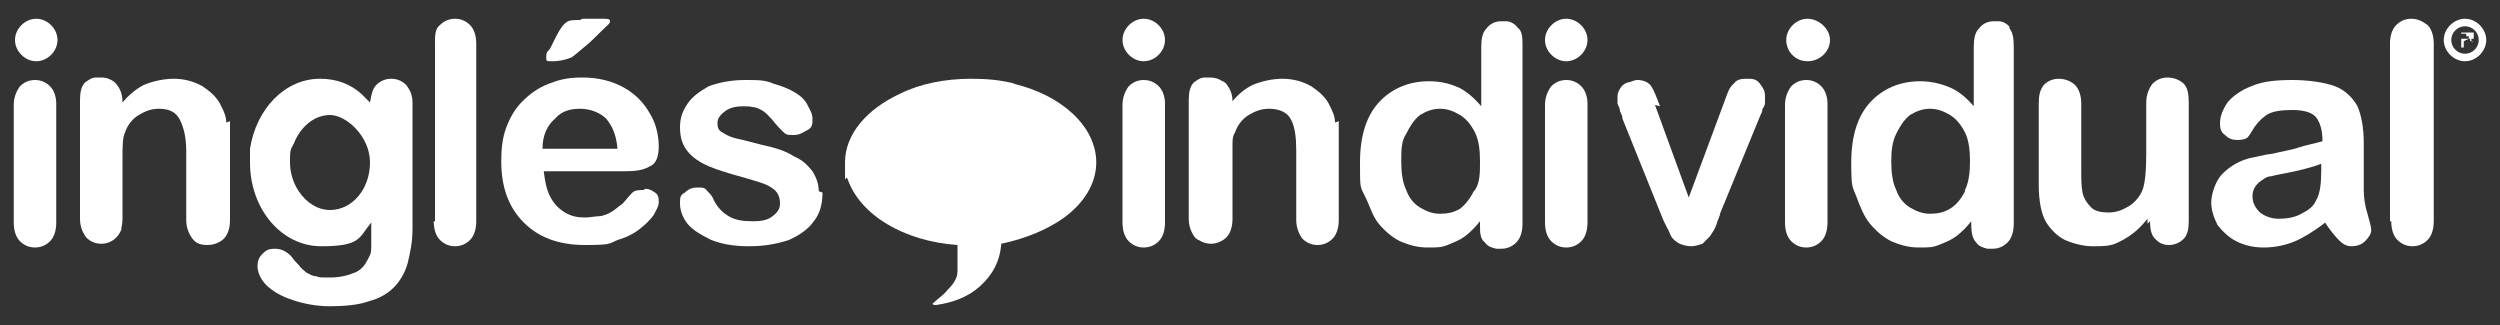
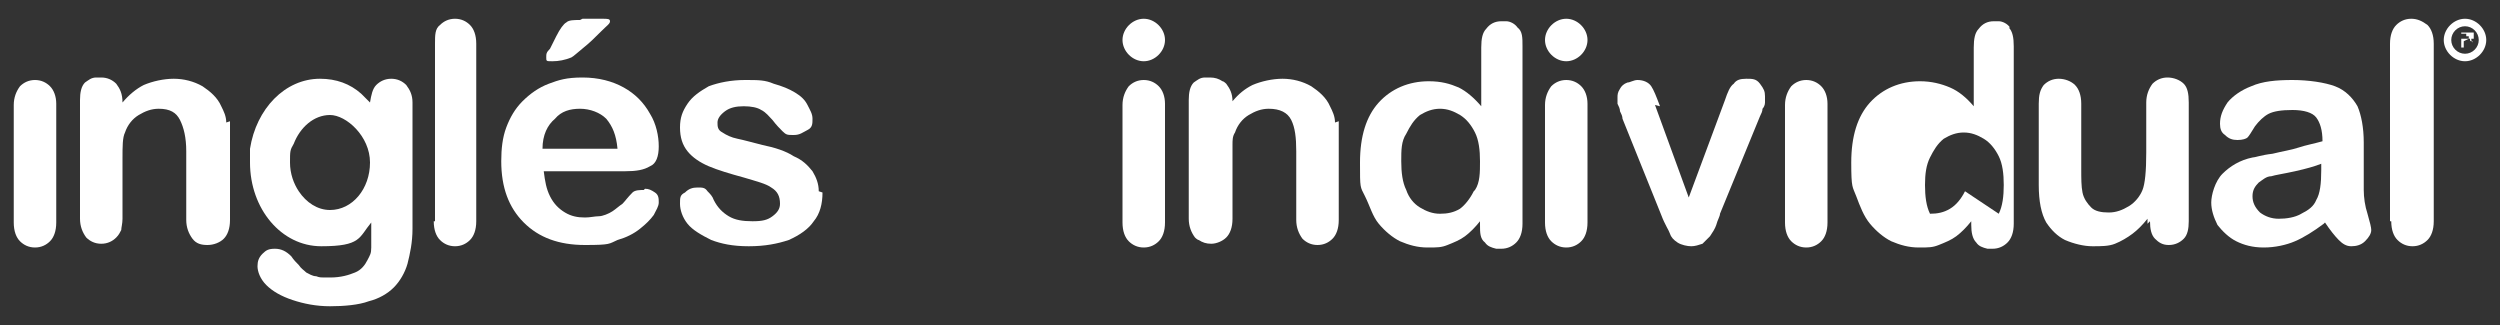
<svg xmlns="http://www.w3.org/2000/svg" id="Capa_1" version="1.1" viewBox="0 0 200 26">
  <rect x="0" y="0" width="200" height="26" fill="#333333" stroke="none" />
  <defs>
    <style>
      .st0 {
        fill-rule: evenodd;
      }

      .st0, .st1 {
        fill: #fff;
      }
    </style>
  </defs>
  <path class="st0" d="M197.2,2.7h-.3v.4h.6v-.2h-.2v-.2ZM197.1,3.3h0v.5h0q0,0-.1,0h-.1v-1.2h0q0,0,.1,0h.9v.5s-.1,0-.3,0h.1c0,0,0,.2.1.3v.2h0v-.3c-.2,0-.2,0-.2-.2h-.1" />
  <path class="st1" d="M197.2,4.9c-.9,0-1.7-.8-1.7-1.7s.8-1.7,1.7-1.7,1.7.8,1.7,1.7-.8,1.7-1.7,1.7ZM197.2,2.1c-.6,0-1.1.5-1.1,1.1s.5,1.1,1.1,1.1,1.1-.5,1.1-1.1-.5-1.1-1.1-1.1Z" />
-   <path class="st1" d="M81.2,6.7c-1.1-.3-2.3-.4-3.5-.4-2.1,0-4.1.4-5.7,1.2-2.6,1.2-4.4,3.2-4.4,5.5s0,.9.2,1.3h0c1,2.9,4.5,5,8.8,5.3,0,.2,0,.3,0,.5,0,.5,0,1.1,0,1.6,0,.6-.4,1.1-.8,1.5-.3.4-.8.7-1.2,1.1h0c0,.1.2.1.3.1,1.3-.2,2.5-.6,3.5-1.5s1.6-2,1.7-3.4h0c1.9-.4,3.6-1.1,4.9-2,1.7-1.2,2.7-2.8,2.7-4.5,0-2.9-2.8-5.4-6.6-6.3h0Z" />
  <path class="st1" d="M93.2,8.3v9.5c0,.7-.2,1.2-.5,1.5s-.7.5-1.2.5-.9-.2-1.2-.5c-.3-.3-.5-.8-.5-1.5v-9.4c0-.6.2-1.1.5-1.5.3-.3.7-.5,1.2-.5s.9.2,1.2.5c.3.3.5.8.5,1.4Z" />
  <path class="st1" d="M93.2,3.2c0,.9-.8,1.7-1.7,1.7s-1.7-.8-1.7-1.7.8-1.7,1.7-1.7,1.7.8,1.7,1.7Z" />
  <path class="st1" d="M127,8.3v9.5c0,.7-.2,1.2-.5,1.5s-.7.5-1.2.5-.9-.2-1.2-.5c-.3-.3-.5-.8-.5-1.5v-9.4c0-.6.2-1.1.5-1.5.3-.3.7-.5,1.2-.5s.9.2,1.2.5c.3.3.5.8.5,1.4Z" />
  <path class="st1" d="M127,3.2c0,.9-.8,1.7-1.7,1.7s-1.7-.8-1.7-1.7.8-1.7,1.7-1.7,1.7.8,1.7,1.7" />
  <path class="st1" d="M146.2,8.3v9.5c0,.7-.2,1.2-.5,1.5s-.7.5-1.2.5-.9-.2-1.2-.5-.5-.8-.5-1.5v-9.4c0-.6.2-1.1.5-1.5.3-.3.7-.5,1.2-.5s.9.2,1.2.5.5.8.5,1.4Z" />
-   <path class="st1" d="M146.4,3.2c0,.9-.8,1.7-1.8,1.7s-1.7-.8-1.7-1.7.8-1.7,1.7-1.7,1.8.8,1.8,1.7Z" />
  <path class="st1" d="M106.8,9.8c0-.5-.2-.9-.4-1.3-.3-.7-.9-1.2-1.5-1.6-.7-.4-1.5-.6-2.3-.6s-1.7.2-2.4.5c-.6.3-1.1.7-1.6,1.3,0-.6-.2-1-.5-1.4,0,0-.2-.2-.3-.2-.3-.2-.6-.3-1-.3h-.4c-.4,0-.6.2-.9.4-.3.3-.4.8-.4,1.4v9.5c0,.6.2,1.1.5,1.5,0,0,.2.2.3.2.3.2.6.3,1,.3s.9-.2,1.2-.5c.3-.3.5-.8.5-1.5v-5.9c0-.4,0-.7.2-1,.2-.6.6-1.1,1.1-1.4.5-.3,1-.5,1.6-.5.9,0,1.5.3,1.8.9.3.6.4,1.4.4,2.5v5.5c0,.6.2,1.1.5,1.5.3.3.7.5,1.2.5s.9-.2,1.2-.5c.3-.3.5-.8.5-1.5v-7.9" />
  <path class="st1" d="M121.4,2.2c-.2-.3-.6-.5-.9-.5h-.4c-.5,0-.9.2-1.2.6-.3.3-.4.8-.4,1.5v4.7c-.6-.7-1.2-1.2-1.8-1.5-.7-.3-1.4-.5-2.4-.5-1.6,0-3,.6-4,1.7-1,1.1-1.5,2.7-1.5,4.8s0,1.9.4,2.7.6,1.6,1.1,2.2,1.1,1.1,1.7,1.4c.7.3,1.4.5,2.2.5s1.1,0,1.6-.2,1-.4,1.4-.7c.4-.3.8-.7,1.2-1.2v.3c0,.6,0,1.1.4,1.4.2.3.5.4.9.5h.4c.5,0,.9-.2,1.2-.5.3-.3.5-.8.5-1.5V3.7c0-.7,0-1.2-.4-1.5M117.9,15.3c-.3.6-.7,1.1-1.1,1.4-.5.3-1,.4-1.6.4s-1.1-.2-1.6-.5-.9-.8-1.1-1.4c-.3-.6-.4-1.4-.4-2.3s0-1.6.4-2.2c.3-.6.6-1.1,1.1-1.5.5-.3,1-.5,1.6-.5s1.1.2,1.6.5.9.8,1.2,1.4c.3.6.4,1.4.4,2.3s0,1.7-.4,2.3h0Z" />
-   <path class="st1" d="M160.8,2.2c-.2-.3-.6-.5-.9-.5h-.4c-.5,0-.9.2-1.2.6-.3.3-.4.8-.4,1.5v4.7c-.6-.7-1.2-1.2-1.9-1.5s-1.5-.5-2.4-.5c-1.6,0-3,.6-4,1.7-1,1.1-1.5,2.7-1.5,4.8s.1,1.9.4,2.7c.3.8.6,1.6,1.1,2.2s1.1,1.1,1.7,1.4c.7.3,1.4.5,2.2.5s1.1,0,1.6-.2,1-.4,1.4-.7c.4-.3.8-.7,1.2-1.2v.3c0,.6.1,1.1.4,1.4.2.3.5.4.9.5h.4c.5,0,.9-.2,1.2-.5s.5-.8.5-1.5V3.7c0-.7-.1-1.2-.4-1.5M157.2,15.3c-.3.6-.7,1.1-1.2,1.4-.5.3-1,.4-1.6.4s-1.1-.2-1.6-.5-.9-.8-1.1-1.4c-.3-.6-.4-1.4-.4-2.3s.1-1.6.4-2.2c.3-.6.6-1.1,1.1-1.5.5-.3,1-.5,1.6-.5s1.1.2,1.6.5.9.8,1.2,1.4c.3.6.4,1.4.4,2.3s-.1,1.7-.4,2.3" />
+   <path class="st1" d="M160.8,2.2c-.2-.3-.6-.5-.9-.5h-.4c-.5,0-.9.2-1.2.6-.3.3-.4.8-.4,1.5v4.7c-.6-.7-1.2-1.2-1.9-1.5s-1.5-.5-2.4-.5c-1.6,0-3,.6-4,1.7-1,1.1-1.5,2.7-1.5,4.8s.1,1.9.4,2.7c.3.8.6,1.6,1.1,2.2s1.1,1.1,1.7,1.4c.7.3,1.4.5,2.2.5s1.1,0,1.6-.2,1-.4,1.4-.7c.4-.3.8-.7,1.2-1.2v.3c0,.6.1,1.1.4,1.4.2.3.5.4.9.5h.4c.5,0,.9-.2,1.2-.5s.5-.8.5-1.5V3.7c0-.7-.1-1.2-.4-1.5M157.2,15.3c-.3.6-.7,1.1-1.2,1.4-.5.3-1,.4-1.6.4c-.3-.6-.4-1.4-.4-2.3s.1-1.6.4-2.2c.3-.6.6-1.1,1.1-1.5.5-.3,1-.5,1.6-.5s1.1.2,1.6.5.9.8,1.2,1.4c.3.6.4,1.4.4,2.3s-.1,1.7-.4,2.3" />
  <path class="st1" d="M132.4,8.4l2.7,7.4,2.9-7.8c.2-.6.4-1.1.7-1.3.2-.3.5-.4,1-.4s.8,0,1.1.4.4.6.4,1v.5c0,.2-.1.4-.2.5,0,.2-.1.4-.2.6l-3.2,7.8c0,.2-.2.5-.3.9-.1.3-.3.6-.5.9-.2.2-.4.4-.6.6-.3.1-.6.2-.9.2s-.8-.1-1.1-.3c-.3-.2-.5-.4-.6-.7-.1-.3-.4-.7-.7-1.5l-3.1-7.7c0-.2-.1-.4-.2-.6,0-.2-.1-.4-.2-.6v-.5c0-.2,0-.4.2-.7.1-.2.3-.4.6-.5.2,0,.5-.2.8-.2.5,0,.9.2,1.1.5.2.3.4.8.7,1.6" />
  <path class="st1" d="M171.8,17.9v-.4c-.4.5-.8.9-1.2,1.2-.4.3-.9.6-1.4.8-.5.2-1.1.2-1.8.2s-1.5-.2-2.2-.5c-.6-.3-1.1-.8-1.5-1.4-.4-.7-.6-1.7-.6-3v-6.5c0-.7.1-1.1.4-1.5.3-.3.7-.5,1.2-.5s1,.2,1.3.5.5.8.5,1.5v5.2c0,.8,0,1.4.1,1.9s.4.9.7,1.2.8.4,1.4.4,1.1-.2,1.6-.5.9-.8,1.1-1.3c.2-.5.3-1.5.3-3v-4c0-.6.2-1.1.5-1.5.3-.3.7-.5,1.2-.5s1,.2,1.3.5.4.8.4,1.5v9.5c0,.6-.1,1.1-.4,1.4-.3.3-.7.5-1.2.5s-.8-.2-1.1-.5-.4-.8-.4-1.4l-.2.2Z" />
  <path class="st1" d="M185.9,17.9c-.8.6-1.6,1.1-2.3,1.4s-1.6.5-2.5.5-1.6-.2-2.2-.5c-.6-.3-1.1-.8-1.5-1.3-.3-.6-.5-1.2-.5-1.8s.3-1.7.9-2.3,1.4-1.1,2.4-1.3c.2,0,.7-.2,1.6-.3.8-.2,1.5-.3,2.1-.5s1.2-.3,1.9-.5c0-.9-.2-1.5-.5-1.9s-1-.6-1.9-.6-1.5.1-1.9.3-.8.6-1.1,1c-.3.5-.5.8-.6.9-.1.1-.4.2-.8.2s-.7-.1-1-.4c-.3-.2-.4-.5-.4-.9,0-.6.2-1.1.6-1.7.4-.5,1.1-1,1.9-1.3.9-.4,2-.5,3.3-.5s2.6.2,3.4.5c.8.3,1.4.9,1.8,1.6.3.7.5,1.7.5,2.9v3.8c0,.6.1,1.3.3,1.9.2.7.3,1.1.3,1.3,0,.3-.2.6-.5.9s-.7.4-1.1.4-.7-.2-1-.5-.7-.8-1.1-1.4M185.7,13.1c-.5.2-1.2.4-2.1.6-.9.2-1.6.3-1.9.4-.4,0-.7.3-1,.5-.3.3-.5.6-.5,1.1s.2.9.6,1.3c.4.3.9.5,1.5.5s1.3-.1,1.8-.4c.6-.3,1-.6,1.2-1.1.3-.5.4-1.3.4-2.4v-.5Z" />
  <path class="st1" d="M191.2,17.7V3.5c0-.7.2-1.2.5-1.5s.7-.5,1.2-.5.9.2,1.3.5c.3.3.5.8.5,1.5v14.2c0,.7-.2,1.2-.5,1.5s-.7.5-1.2.5-.9-.2-1.2-.5-.5-.8-.5-1.5" />
  <path class="st1" d="M34.8,17.7V3.5c0-.7,0-1.2.4-1.5.3-.3.7-.5,1.2-.5s.9.2,1.2.5.5.8.5,1.5v14.2c0,.7-.2,1.2-.5,1.5s-.7.5-1.2.5-.9-.2-1.2-.5-.5-.8-.5-1.5" />
  <path class="st1" d="M51.5,15.2c-.3,0-.7,0-.9.2-.4.4-.6.7-.8.9-.3.2-.5.4-.8.6s-.8.4-1.1.4-.7.1-1.1.1c-.6,0-1.1-.1-1.6-.4s-.9-.7-1.2-1.3c-.3-.6-.4-1.2-.5-2h6.5c.9,0,1.5-.1,2-.4.5-.2.7-.8.7-1.6s-.2-1.8-.7-2.6c-.5-.9-1.2-1.6-2.1-2.1-.9-.5-2-.8-3.3-.8s-1.9.2-2.7.5-1.5.8-2.1,1.4c-.6.6-1,1.3-1.3,2.1s-.4,1.7-.4,2.7c0,2.1.6,3.7,1.8,4.9s2.8,1.8,4.9,1.8,1.9-.1,2.6-.4c.7-.2,1.3-.5,1.8-.9s.8-.7,1.1-1.1c.2-.4.4-.7.4-1s0-.6-.3-.8-.5-.3-.8-.3M44.4,9.5c.5-.6,1.2-.8,2-.8s1.6.3,2.1.8c.5.6.8,1.3.9,2.4h-6c0-1.1.4-1.9,1-2.4Z" />
  <path class="st1" d="M46.6,1.5h1.6c.4,0,.6,0,.6.2s-.2.3-.7.8-.9.9-1.4,1.3-.8.7-1,.8c-.5.2-1,.3-1.5.3s-.5,0-.5-.3,0-.4.3-.7l.5-1c.3-.6.6-1,.8-1.1.2-.2.6-.2,1.1-.2" />
  <path class="st1" d="M65.8,15.4c0,.9-.2,1.7-.7,2.3-.4.6-1.1,1.1-2,1.5-.9.3-1.9.5-3.2.5s-2.2-.2-3-.5c-.8-.4-1.5-.8-1.9-1.3s-.6-1.1-.6-1.6,0-.7.4-.9c.3-.3.6-.4,1-.4s.6,0,.8.3c.2.2.4.4.5.7.3.6.7,1,1.2,1.3s1.1.4,1.9.4,1.2-.1,1.6-.4c.4-.3.6-.6.6-1,0-.6-.2-1-.7-1.3-.4-.3-1.2-.5-2.2-.8-1.1-.3-2.1-.6-2.8-.9-.7-.3-1.3-.7-1.7-1.2s-.6-1.1-.6-1.9.2-1.3.6-1.9c.4-.6,1-1,1.7-1.4.8-.3,1.8-.5,2.9-.5s1.6,0,2.3.3c.7.2,1.2.4,1.7.7.5.3.8.6,1,1s.4.7.4,1.1,0,.7-.4.9-.6.4-1.1.4-.6,0-.9-.3c-.2-.2-.5-.5-.8-.9-.3-.3-.5-.6-.9-.8-.3-.2-.8-.3-1.4-.3s-1.1.1-1.5.4c-.4.3-.6.6-.6.9s0,.6.4.8c.3.2.7.4,1.2.5s1.2.3,2,.5c1,.2,1.9.5,2.5.9.7.3,1.1.7,1.5,1.2.3.5.5,1,.5,1.6" />
  <path class="st1" d="M4.5,8.3v9.5c0,.7-.2,1.2-.5,1.5-.3.3-.7.5-1.2.5s-.9-.2-1.2-.5c-.3-.3-.5-.8-.5-1.5v-9.4c0-.6.2-1.1.5-1.5.3-.3.7-.5,1.2-.5s.9.2,1.2.5.5.8.5,1.4Z" />
-   <path class="st1" d="M4.6,3.2c0,.9-.8,1.7-1.7,1.7s-1.7-.8-1.7-1.7.8-1.7,1.7-1.7,1.7.8,1.7,1.7Z" />
  <path class="st1" d="M18.1,9.8c0-.5-.2-.9-.4-1.3-.3-.7-.9-1.2-1.5-1.6-.7-.4-1.5-.6-2.3-.6s-1.7.2-2.4.5c-.6.3-1.2.8-1.7,1.4h0c0-.7-.2-1.1-.5-1.5-.3-.3-.7-.5-1.2-.5s-.3,0-.4,0c-.4,0-.6.2-.9.4-.3.3-.4.8-.4,1.4v9.5c0,.6.2,1.1.5,1.5.3.3.7.5,1.2.5s.9-.2,1.2-.5c.2-.2.3-.4.4-.6,0-.2.1-.5.1-.9v-4.8c0-1,0-1.7.2-2.1.2-.6.6-1.1,1.1-1.4.5-.3,1-.5,1.6-.5.9,0,1.4.3,1.7.9.3.6.5,1.4.5,2.5v5.5c0,.6.2,1.1.5,1.5s.7.5,1.2.5,1-.2,1.3-.5.5-.8.5-1.5v-7.9" />
  <path class="st1" d="M33,8.7v-.5c0-.6-.2-1-.5-1.4-.3-.3-.7-.5-1.2-.5s-.9.2-1.2.5c-.3.3-.4.8-.5,1.4h0c-.2-.2-.5-.5-.7-.7-.9-.8-2-1.2-3.3-1.2-2.8,0-5.1,2.4-5.6,5.6v1.1c0,3.7,2.5,6.7,5.7,6.7s3-.7,4-1.9h0v2c0,.5-.1.6-.3,1-.2.4-.5.8-1,1s-1.1.4-2,.4-.8,0-1.1-.1c-.3,0-.6-.2-.8-.3-.2-.2-.4-.3-.6-.6-.2-.2-.4-.4-.6-.7-.4-.4-.8-.6-1.3-.6s-.7.1-1,.4-.4.6-.4,1,.2,1,.7,1.5,1.2.9,2.1,1.2c.9.3,1.9.5,3,.5s2.3-.1,3.1-.4c.8-.2,1.5-.6,2-1.1s.9-1.2,1.1-1.9c.2-.8.4-1.7.4-2.8v-9.5h0M26.4,16.8c-1,0-1.9-.6-2.5-1.5-.4-.6-.7-1.4-.7-2.3s0-1,.3-1.5c.5-1.3,1.6-2.3,2.9-2.3s3.2,1.7,3.2,3.8-1.4,3.8-3.2,3.8" />
</svg>